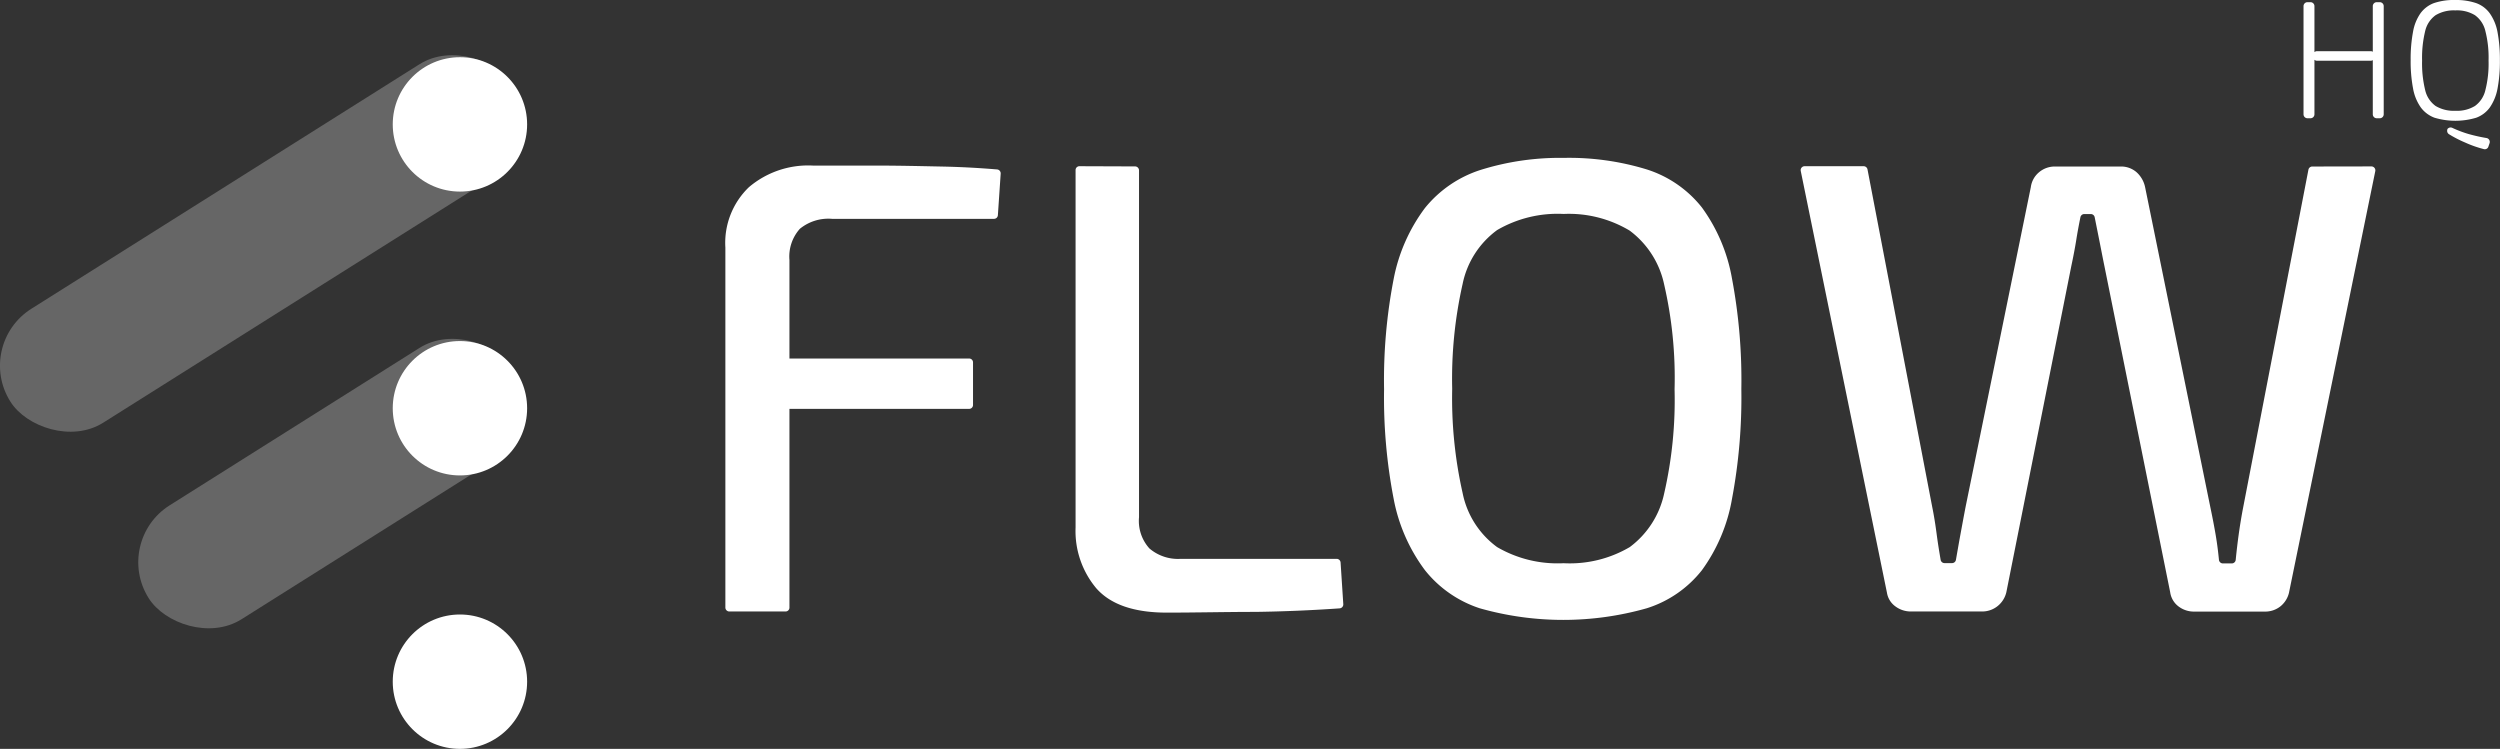
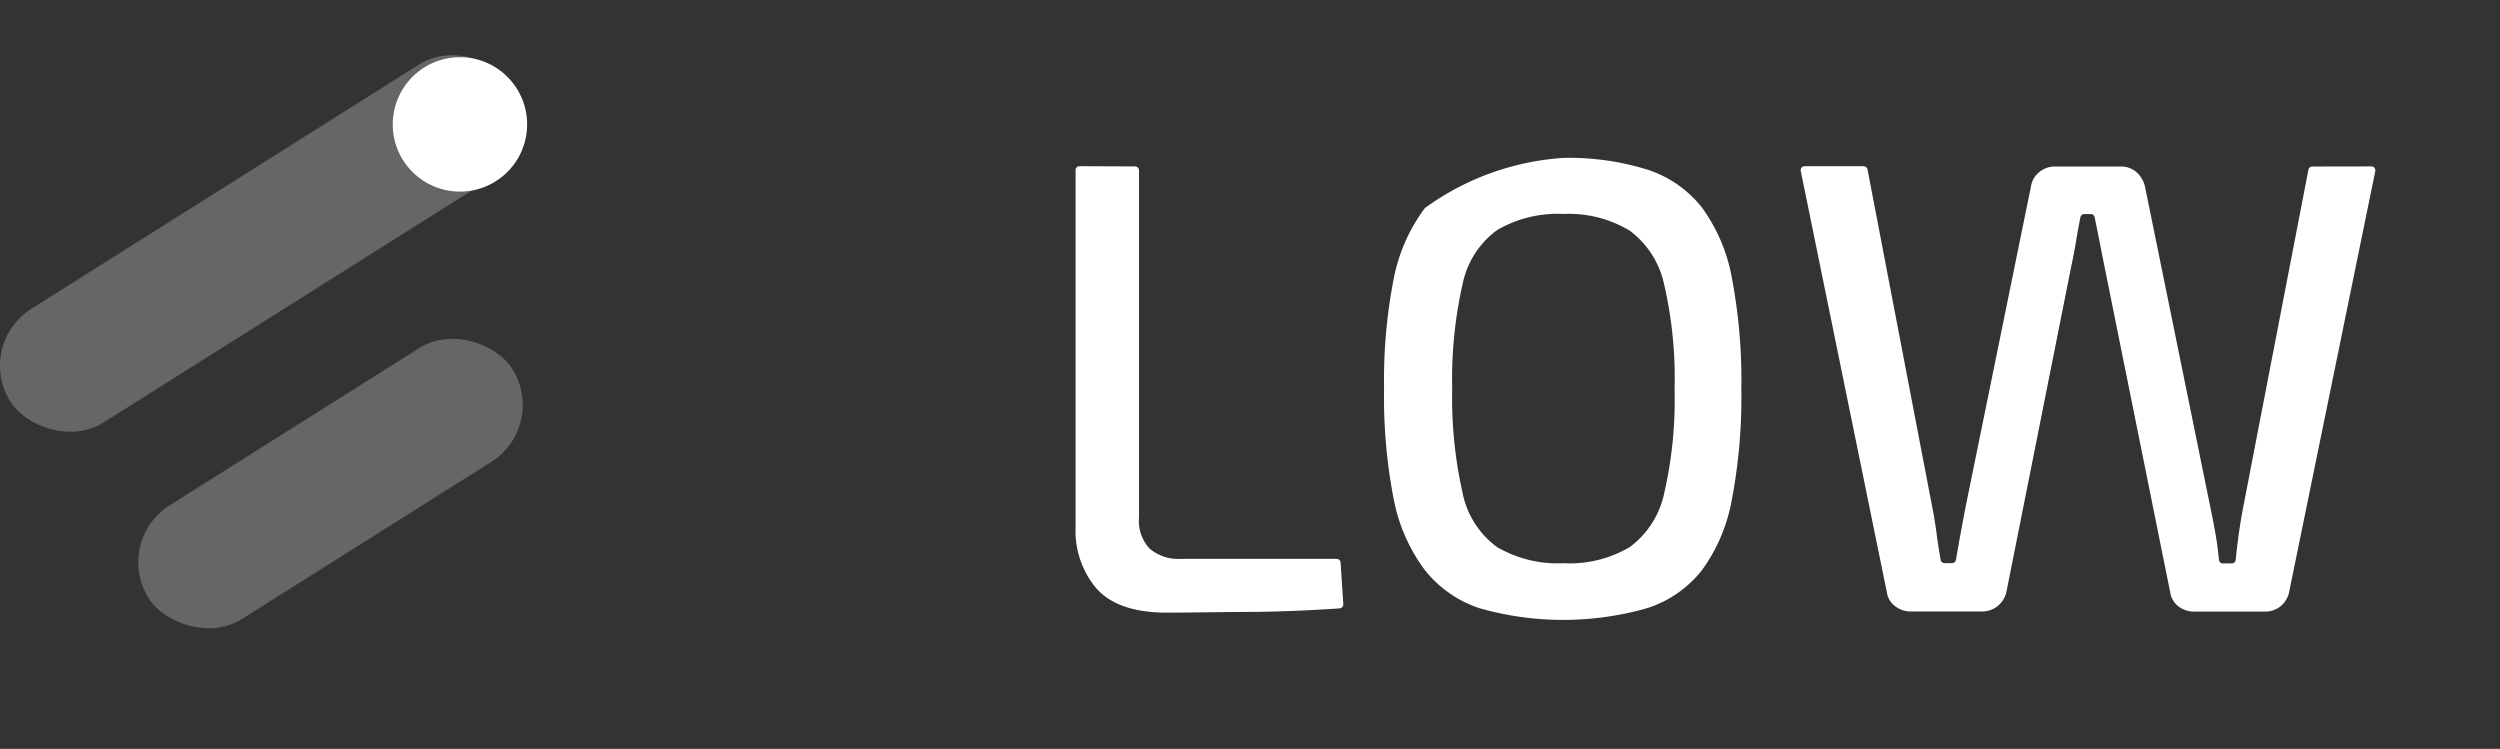
<svg xmlns="http://www.w3.org/2000/svg" viewBox="0 0 240.36 72">
  <rect x="0" y="0" width="240.36" height="72" fill="#333333" stroke="none" />
  <defs>
    <style>.cls-1,.cls-2{fill:#fff;}.cls-2{opacity:0.25;}</style>
  </defs>
  <g id="Layer_2" data-name="Layer 2">
    <g id="Layer_1-2" data-name="Layer 1">
-       <path class="cls-1" d="M78.18,15.92l6.14,0c2.07,0,4.11.05,6.14.09s3.69.14,5.41.28a.38.38,0,0,1,.34.4l-.27,4a.37.37,0,0,1-.37.35H80A4.33,4.33,0,0,0,76.9,22a4,4,0,0,0-1,3V58.42a.37.37,0,0,1-.37.37H70.11a.38.38,0,0,1-.37-.37V23.8A7.42,7.42,0,0,1,72,18,8.79,8.79,0,0,1,78.18,15.92Zm-7,18.55h22a.37.37,0,0,1,.37.38v4.09a.37.37,0,0,1-.37.37h-22a.38.38,0,0,1-.38-.37V34.85A.38.38,0,0,1,71.17,34.47Z" />
      <path class="cls-1" d="M109.13,16a.38.38,0,0,1,.38.38V49.73a3.94,3.94,0,0,0,1,3,4.23,4.23,0,0,0,3,1h15a.38.38,0,0,1,.38.36l.26,4a.38.38,0,0,1-.35.4q-4,.28-8.06.34c-2.86,0-5.71.07-8.56.07-3.15,0-5.4-.78-6.77-2.33a8.57,8.57,0,0,1-2-5.86V16.36a.37.37,0,0,1,.37-.38Z" />
-       <path class="cls-1" d="M150.33,15.18a25.5,25.5,0,0,1,8,1.11,11,11,0,0,1,5.3,3.66,16.42,16.42,0,0,1,2.89,6.83,52.64,52.64,0,0,1,.9,10.61,52.8,52.8,0,0,1-.9,10.58,16.39,16.39,0,0,1-2.89,6.85,10.91,10.91,0,0,1-5.3,3.66,29.38,29.38,0,0,1-16.07,0A11.17,11.17,0,0,1,137,54.82,16.54,16.54,0,0,1,134,48a51.15,51.15,0,0,1-.93-10.58A51,51,0,0,1,134,26.78,16.57,16.57,0,0,1,137,20a11.31,11.31,0,0,1,5.34-3.66A25.48,25.48,0,0,1,150.33,15.18Zm0,5.39a11.53,11.53,0,0,0-6.39,1.55,8.52,8.52,0,0,0-3.32,5.19,41.32,41.32,0,0,0-1,10.08,41.38,41.38,0,0,0,1,10,8.49,8.49,0,0,0,3.32,5.21,11.53,11.53,0,0,0,6.39,1.55,11.37,11.37,0,0,0,6.36-1.55A8.66,8.66,0,0,0,160,47.44a40.1,40.1,0,0,0,1-10,40,40,0,0,0-1-10.08,8.7,8.7,0,0,0-3.32-5.19A11.37,11.37,0,0,0,150.33,20.57Z" />
+       <path class="cls-1" d="M150.33,15.18a25.5,25.5,0,0,1,8,1.11,11,11,0,0,1,5.3,3.66,16.42,16.42,0,0,1,2.89,6.83,52.64,52.64,0,0,1,.9,10.61,52.8,52.8,0,0,1-.9,10.58,16.39,16.39,0,0,1-2.89,6.85,10.91,10.91,0,0,1-5.3,3.66,29.38,29.38,0,0,1-16.07,0A11.17,11.17,0,0,1,137,54.82,16.54,16.54,0,0,1,134,48a51.15,51.15,0,0,1-.93-10.58A51,51,0,0,1,134,26.78,16.57,16.57,0,0,1,137,20A25.48,25.48,0,0,1,150.33,15.18Zm0,5.39a11.53,11.53,0,0,0-6.39,1.55,8.52,8.52,0,0,0-3.32,5.19,41.32,41.32,0,0,0-1,10.08,41.38,41.38,0,0,0,1,10,8.49,8.49,0,0,0,3.32,5.21,11.53,11.53,0,0,0,6.39,1.55,11.37,11.37,0,0,0,6.36-1.55A8.66,8.66,0,0,0,160,47.44a40.1,40.1,0,0,0,1-10,40,40,0,0,0-1-10.08,8.7,8.7,0,0,0-3.32-5.19A11.37,11.37,0,0,0,150.33,20.57Z" />
      <path class="cls-1" d="M228,16a.38.38,0,0,1,.37.45L220.07,57a2.39,2.39,0,0,1-.8,1.28,2.35,2.35,0,0,1-1.56.52H211a2.44,2.44,0,0,1-1.58-.52,2.07,2.07,0,0,1-.77-1.34l-6.33-31.39c-.17-.83-.33-1.67-.5-2.52s-.29-1.45-.43-2.15a.38.38,0,0,0-.37-.3h-.63a.38.38,0,0,0-.37.3c-.14.7-.28,1.43-.4,2.19s-.3,1.69-.47,2.48L192.9,56.93a2.41,2.41,0,0,1-.84,1.34,2.36,2.36,0,0,1-1.52.52h-6.76a2.47,2.47,0,0,1-1.59-.52,2,2,0,0,1-.77-1.28l-8.29-40.56a.38.38,0,0,1,.37-.45h5.68a.38.38,0,0,1,.37.31l6.21,32.39c.17.83.31,1.7.43,2.61s.24,1.65.39,2.53a.38.38,0,0,0,.37.32h.73a.38.38,0,0,0,.37-.31c.15-.85.29-1.67.44-2.48s.33-1.8.5-2.67L195.25,18a2.25,2.25,0,0,1,.78-1.43,2.35,2.35,0,0,1,1.58-.56h6.27a2.25,2.25,0,0,1,1.55.56,2.66,2.66,0,0,1,.81,1.43l6.26,30.71c.21,1,.38,1.87.53,2.76s.23,1.57.31,2.36a.38.38,0,0,0,.37.34h.87a.38.38,0,0,0,.37-.34c.08-.8.17-1.59.28-2.39s.27-1.8.44-2.67l6.27-32.45a.38.38,0,0,1,.37-.31Z" />
      <rect class="cls-2" x="-3.39" y="16.93" width="57.04" height="12.95" rx="6.47" transform="translate(-8.61 17) rotate(-32.21)" />
      <rect class="cls-2" x="11.11" y="40.02" width="41.33" height="12.95" rx="6.47" transform="translate(-19.89 24.09) rotate(-32.21)" />
      <circle class="cls-1" cx="44.22" cy="11.96" r="6.46" />
-       <circle class="cls-1" cx="44.22" cy="39.25" r="6.46" />
-       <circle class="cls-1" cx="44.22" cy="65.54" r="6.46" />
-       <path class="cls-1" d="M222.52.59V11a.38.38,0,0,1-.38.37h-.3a.38.38,0,0,1-.37-.37V.59a.38.38,0,0,1,.37-.38h.3A.38.38,0,0,1,222.52.59Zm5.79,4.71v.16a.38.38,0,0,1-.38.38h-5.17a.38.38,0,0,1-.37-.38V5.3a.38.38,0,0,1,.37-.38h5.17A.38.38,0,0,1,228.31,5.3Zm.87-4.71V11a.38.38,0,0,1-.38.37h-.29a.38.38,0,0,1-.38-.37V.59a.38.38,0,0,1,.38-.38h.29A.38.38,0,0,1,229.18.59Z" />
-       <path class="cls-1" d="M236.07,0a6,6,0,0,1,2,.3,2.76,2.76,0,0,1,1.32,1,4.57,4.57,0,0,1,.73,1.78,14,14,0,0,1,.23,2.73,13.94,13.94,0,0,1-.23,2.72,4.69,4.69,0,0,1-.73,1.79,2.8,2.8,0,0,1-1.32,1,7,7,0,0,1-4,0,2.88,2.88,0,0,1-1.33-1A4.53,4.53,0,0,1,232,8.5a13.94,13.94,0,0,1-.23-2.72A14,14,0,0,1,232,3.05a4.42,4.42,0,0,1,.72-1.78A2.83,2.83,0,0,1,234,.3,6,6,0,0,1,236.07,0Zm0,1a3.4,3.4,0,0,0-1.9.46,2.6,2.6,0,0,0-1,1.51,10.81,10.81,0,0,0-.3,2.86,10.78,10.78,0,0,0,.3,2.85,2.6,2.6,0,0,0,1,1.51,3.4,3.4,0,0,0,1.9.46,3.31,3.31,0,0,0,1.88-.46,2.59,2.59,0,0,0,1-1.51,10.31,10.31,0,0,0,.31-2.85,10.34,10.34,0,0,0-.31-2.86,2.59,2.59,0,0,0-1-1.51A3.31,3.31,0,0,0,236.07,1Zm-.8,11.46a.39.39,0,0,1,.5-.17,11,11,0,0,0,1.55.59,16,16,0,0,0,1.74.39.38.38,0,0,1,.3.49l-.11.32a.36.36,0,0,1-.43.26A10.75,10.75,0,0,1,237,13.7a11.24,11.24,0,0,1-1.55-.8.38.38,0,0,1-.13-.49Z" />
    </g>
  </g>
</svg>